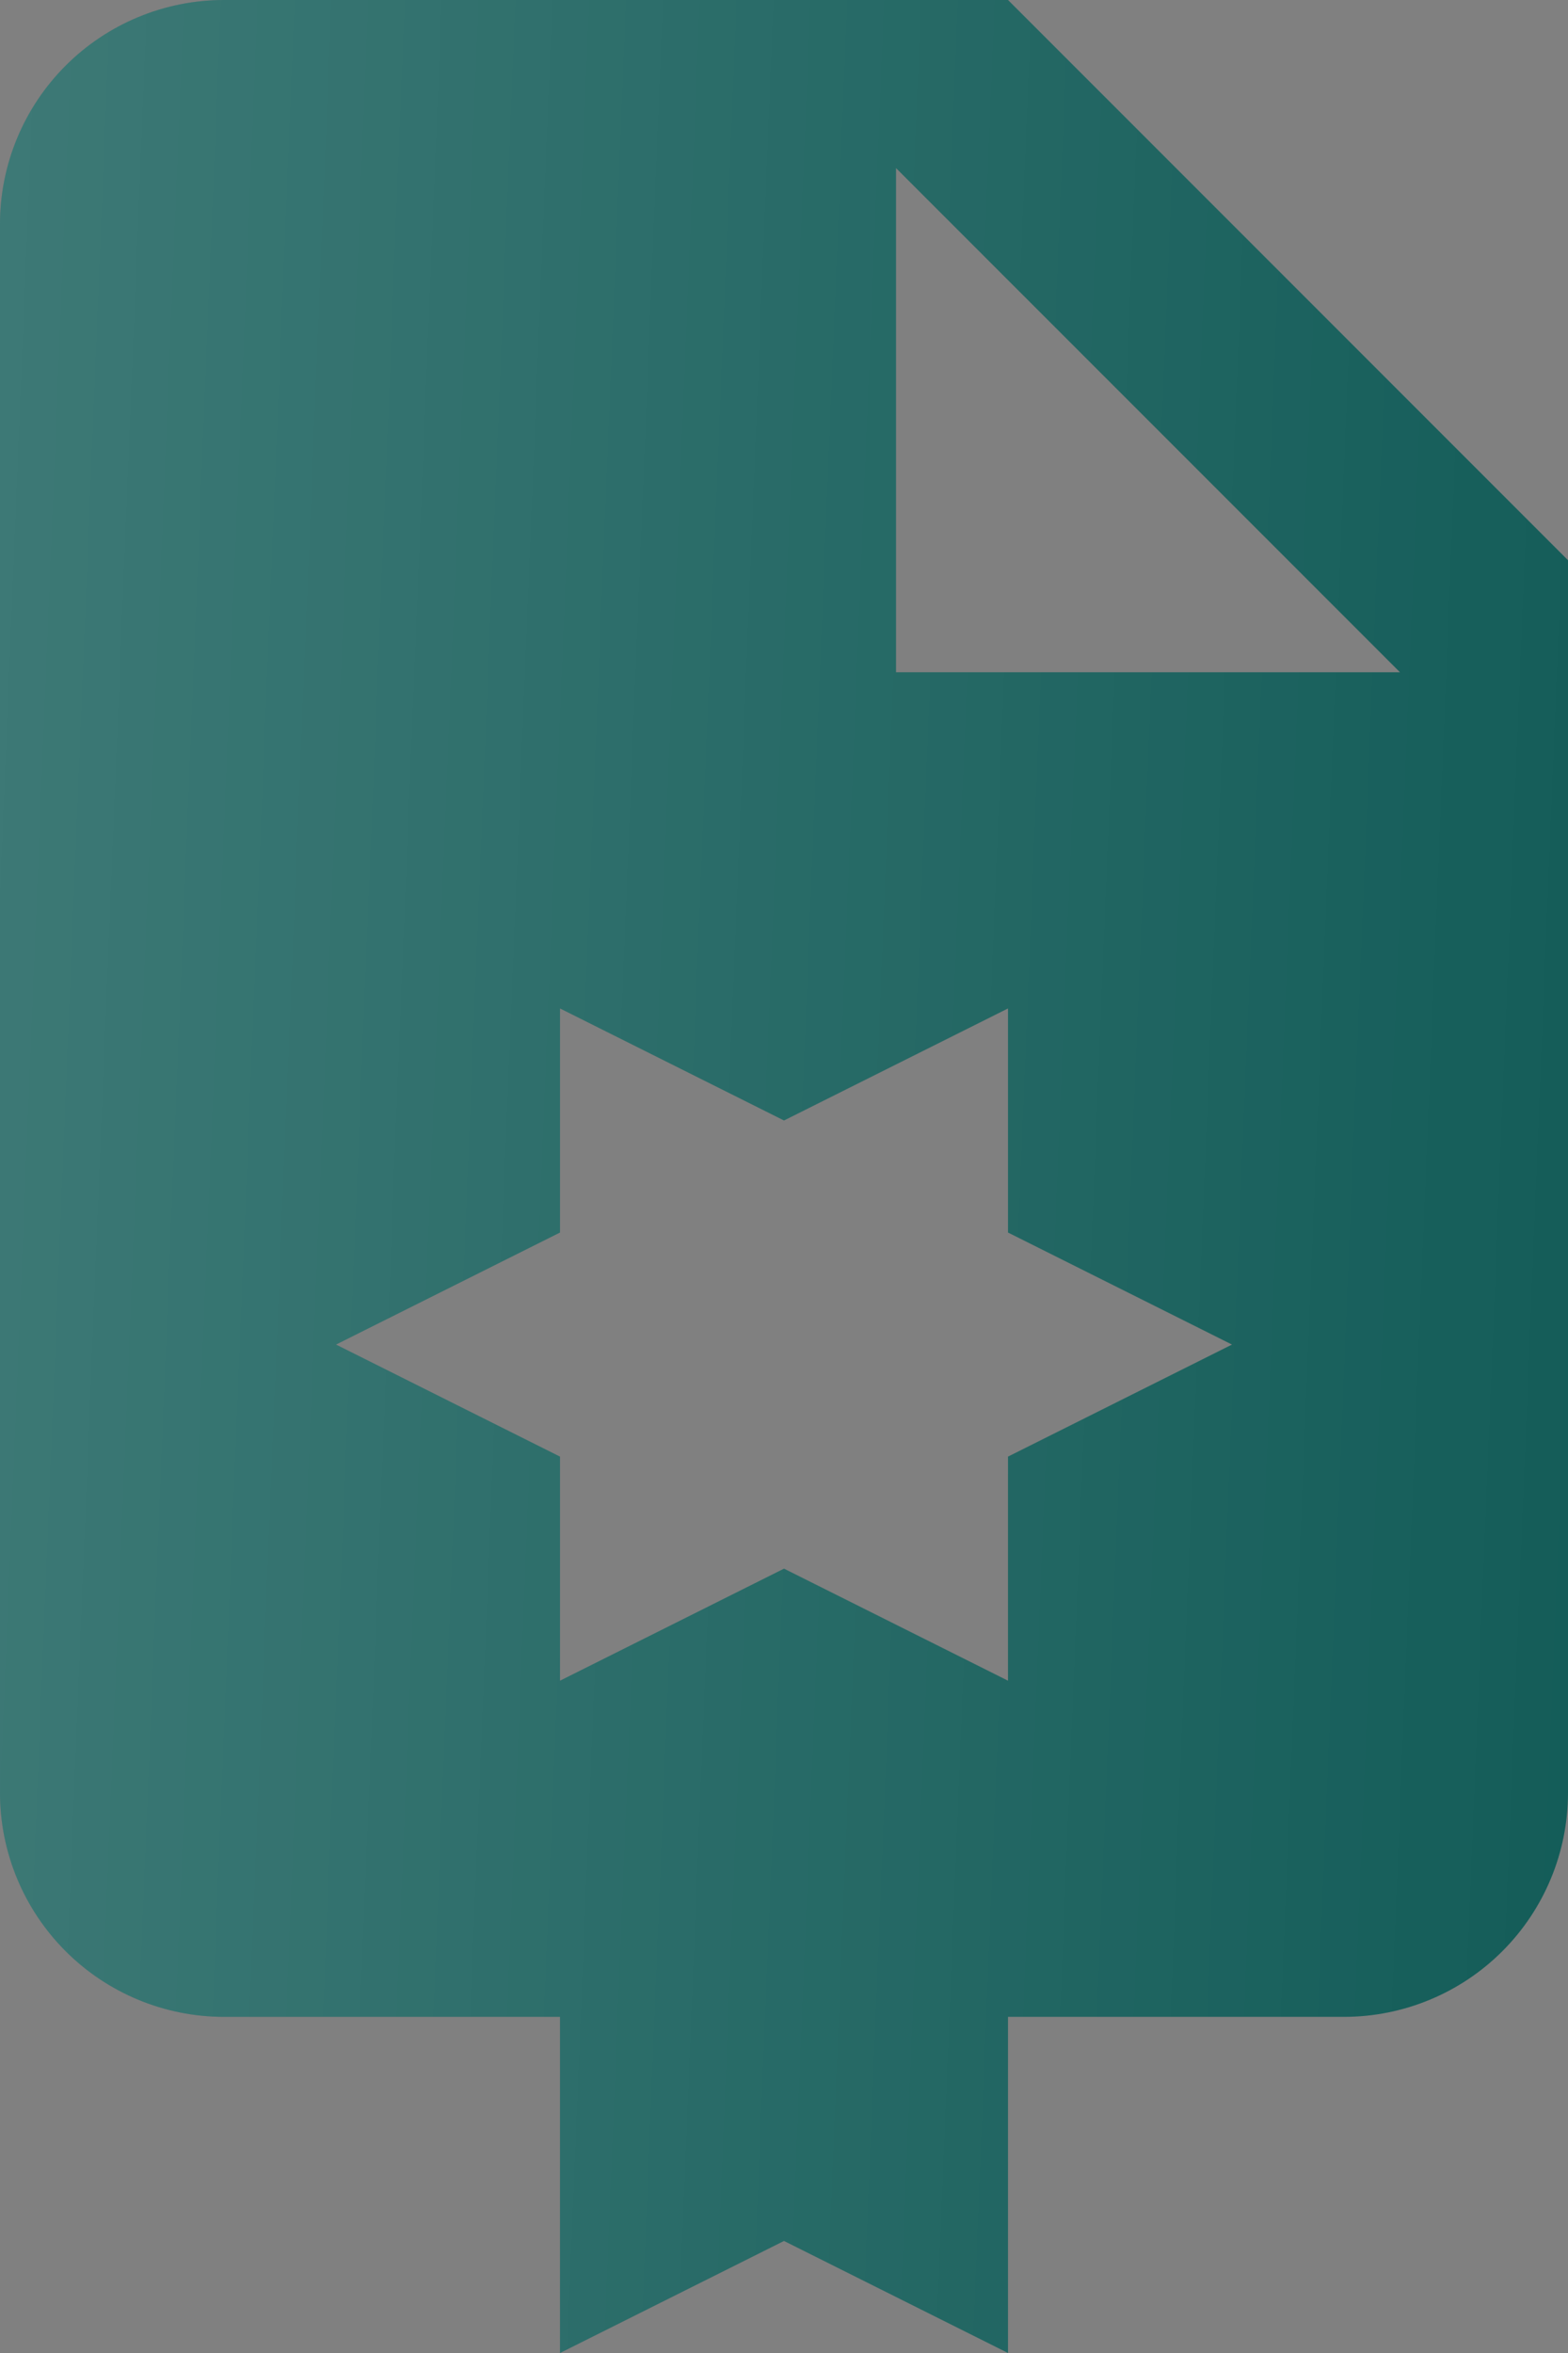
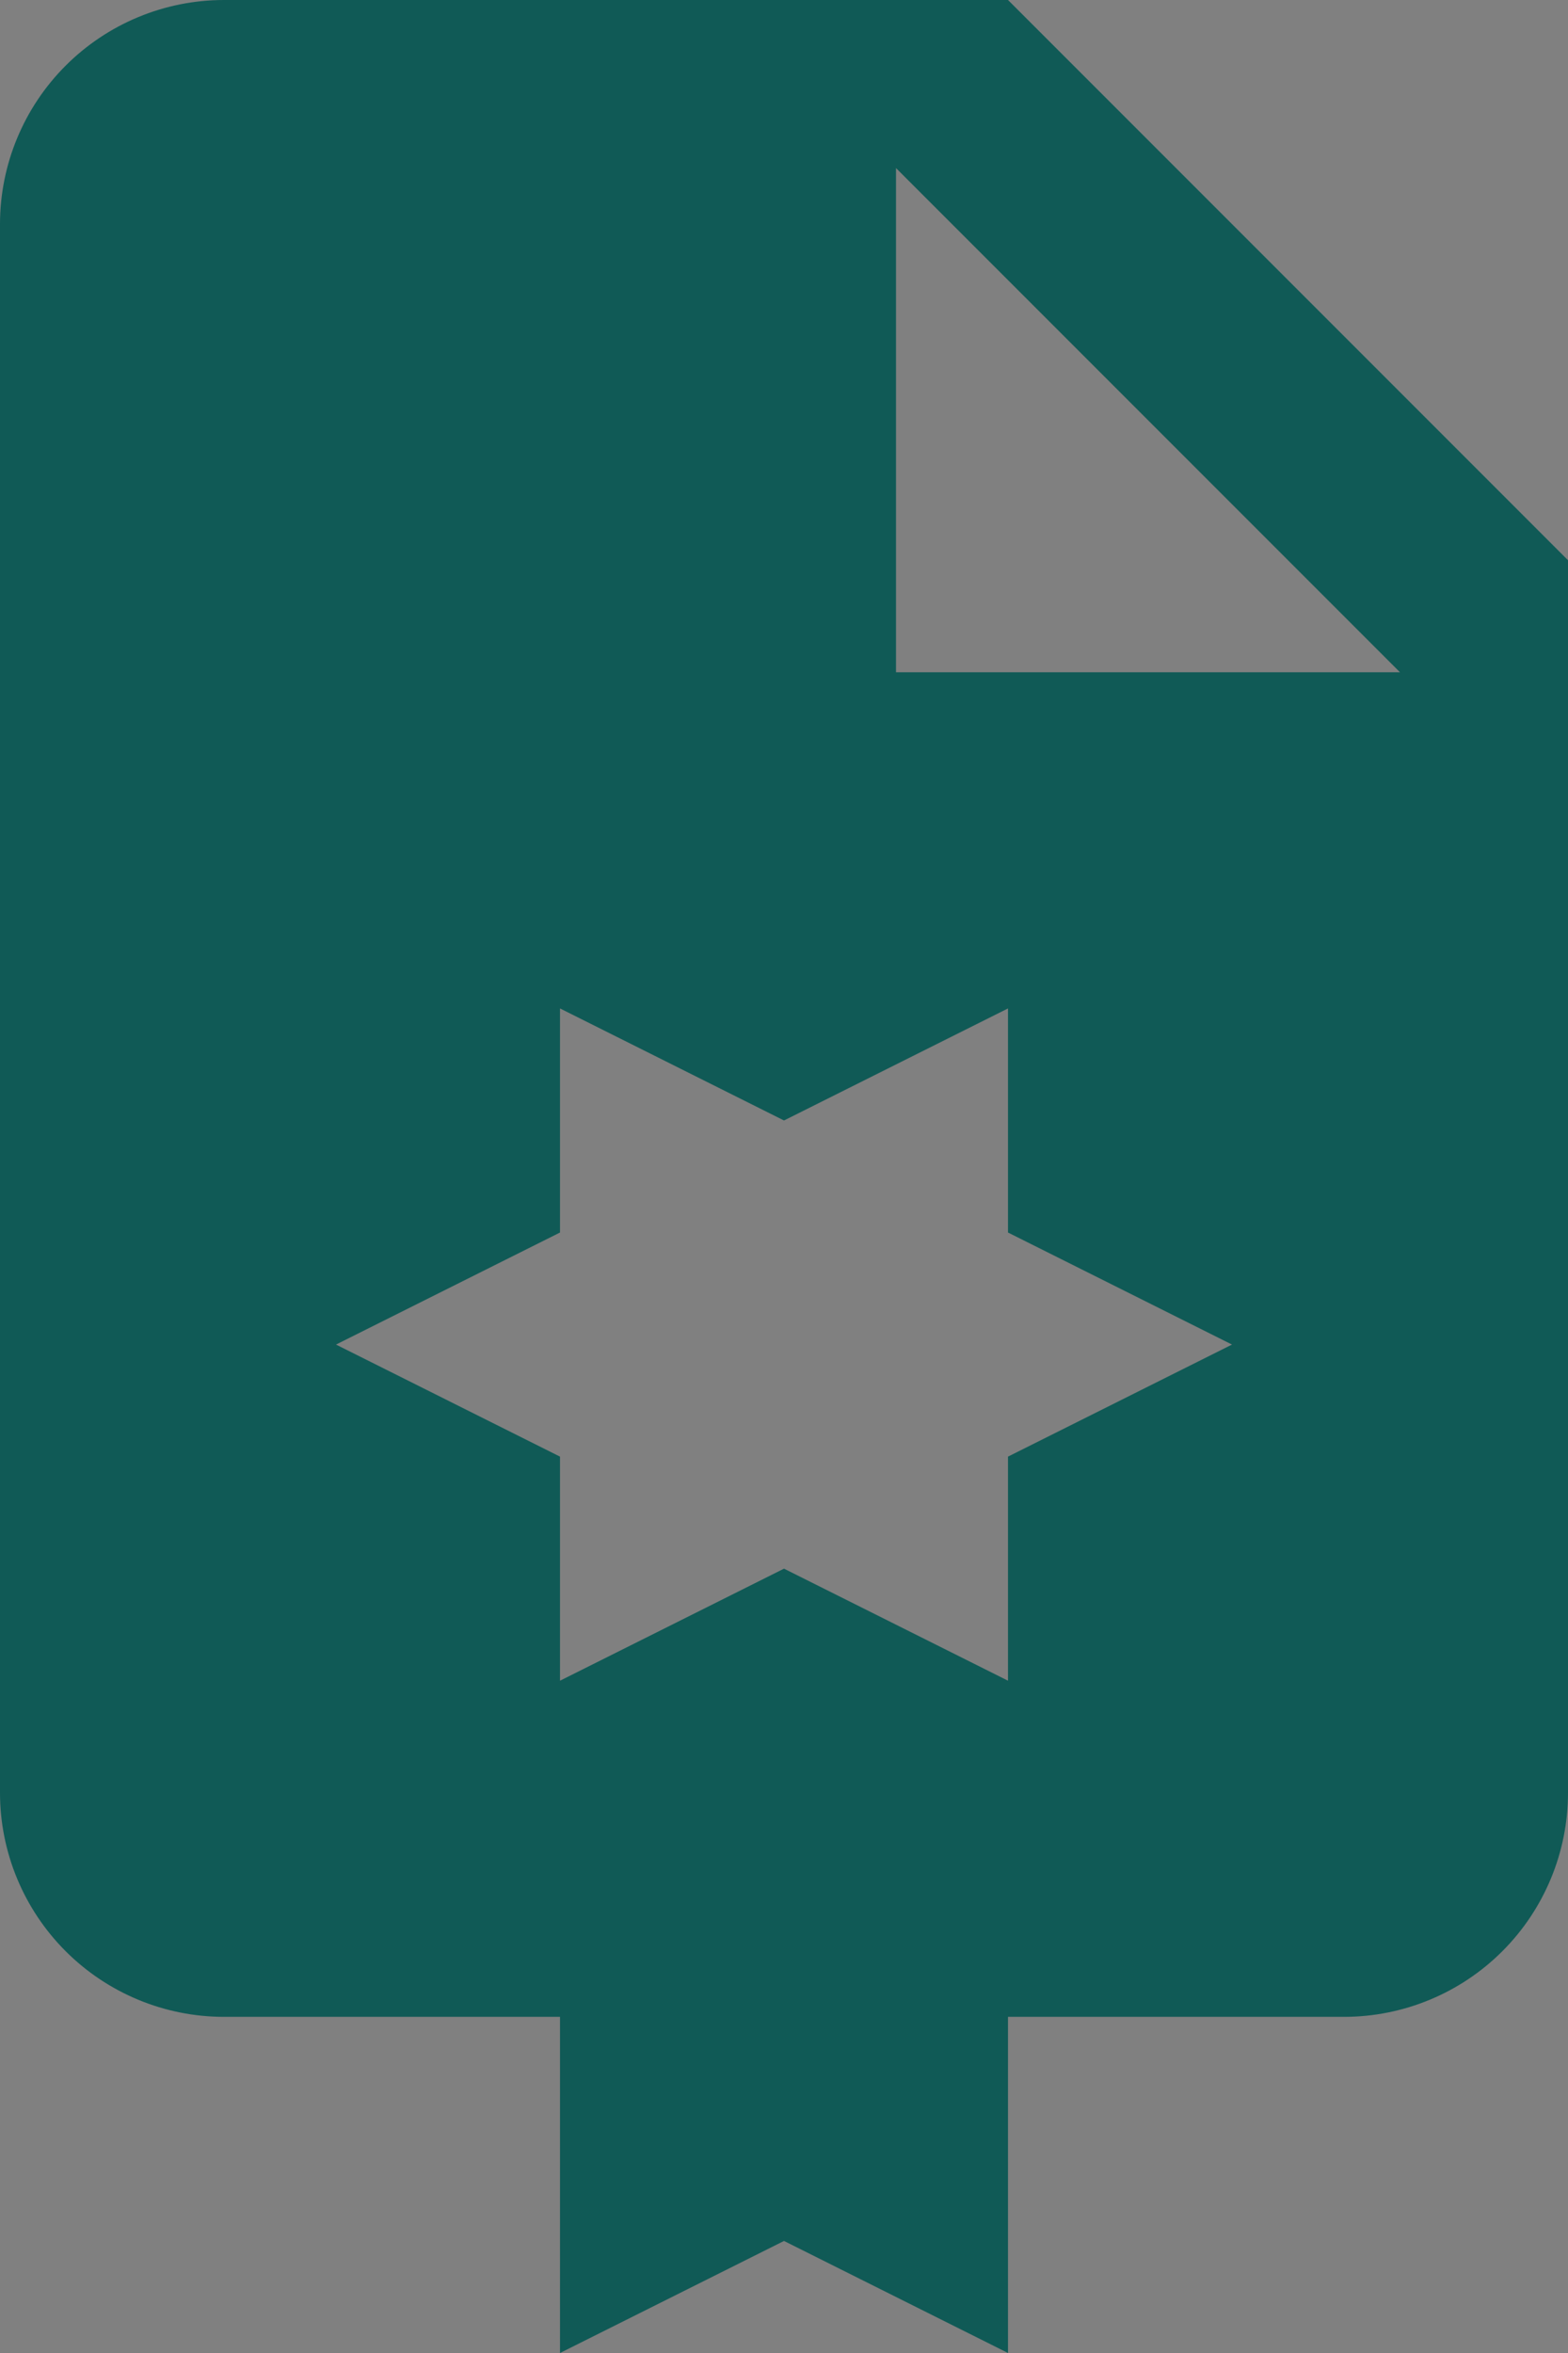
<svg xmlns="http://www.w3.org/2000/svg" width="14" height="21" viewBox="0 0 14 21" fill="none">
  <rect x="0" y="0" width="14" height="21" fill="#808080" stroke="none" />
  <path d="M9 0H2C1.47 0 0.961 0.211 0.586 0.586C0.211 0.961 0 1.47 0 2V16C0 16.53 0.211 17.039 0.586 17.414C0.961 17.789 1.47 18 2 18H5V21L7 20L9 21V18H12C12.53 18 13.039 17.789 13.414 17.414C13.789 17.039 14 16.53 14 16V5M9 13V15L7 14L5 15V13L3 12L5 11V9L7 10L9 9V11L11 12M8 6V1.5L12.5 6H8Z" fill="#105A56" />
-   <path d="M9 0H2C1.47 0 0.961 0.211 0.586 0.586C0.211 0.961 0 1.47 0 2V16C0 16.53 0.211 17.039 0.586 17.414C0.961 17.789 1.47 18 2 18H5V21L7 20L9 21V18H12C12.53 18 13.039 17.789 13.414 17.414C13.789 17.039 14 16.53 14 16V5M9 13V15L7 14L5 15V13L3 12L5 11V9L7 10L9 9V11L11 12M8 6V1.5L12.5 6H8Z" fill="url(#paint0_linear_2441_2305)" fill-opacity="0.2" />
  <defs>
    <linearGradient id="paint0_linear_2441_2305" x1="-0.356" y1="-11.524" x2="16.396" y2="-10.841" gradientUnits="userSpaceOnUse">
      <stop stop-color="white" />
      <stop offset="1" stop-color="white" stop-opacity="0" />
    </linearGradient>
  </defs>
</svg>